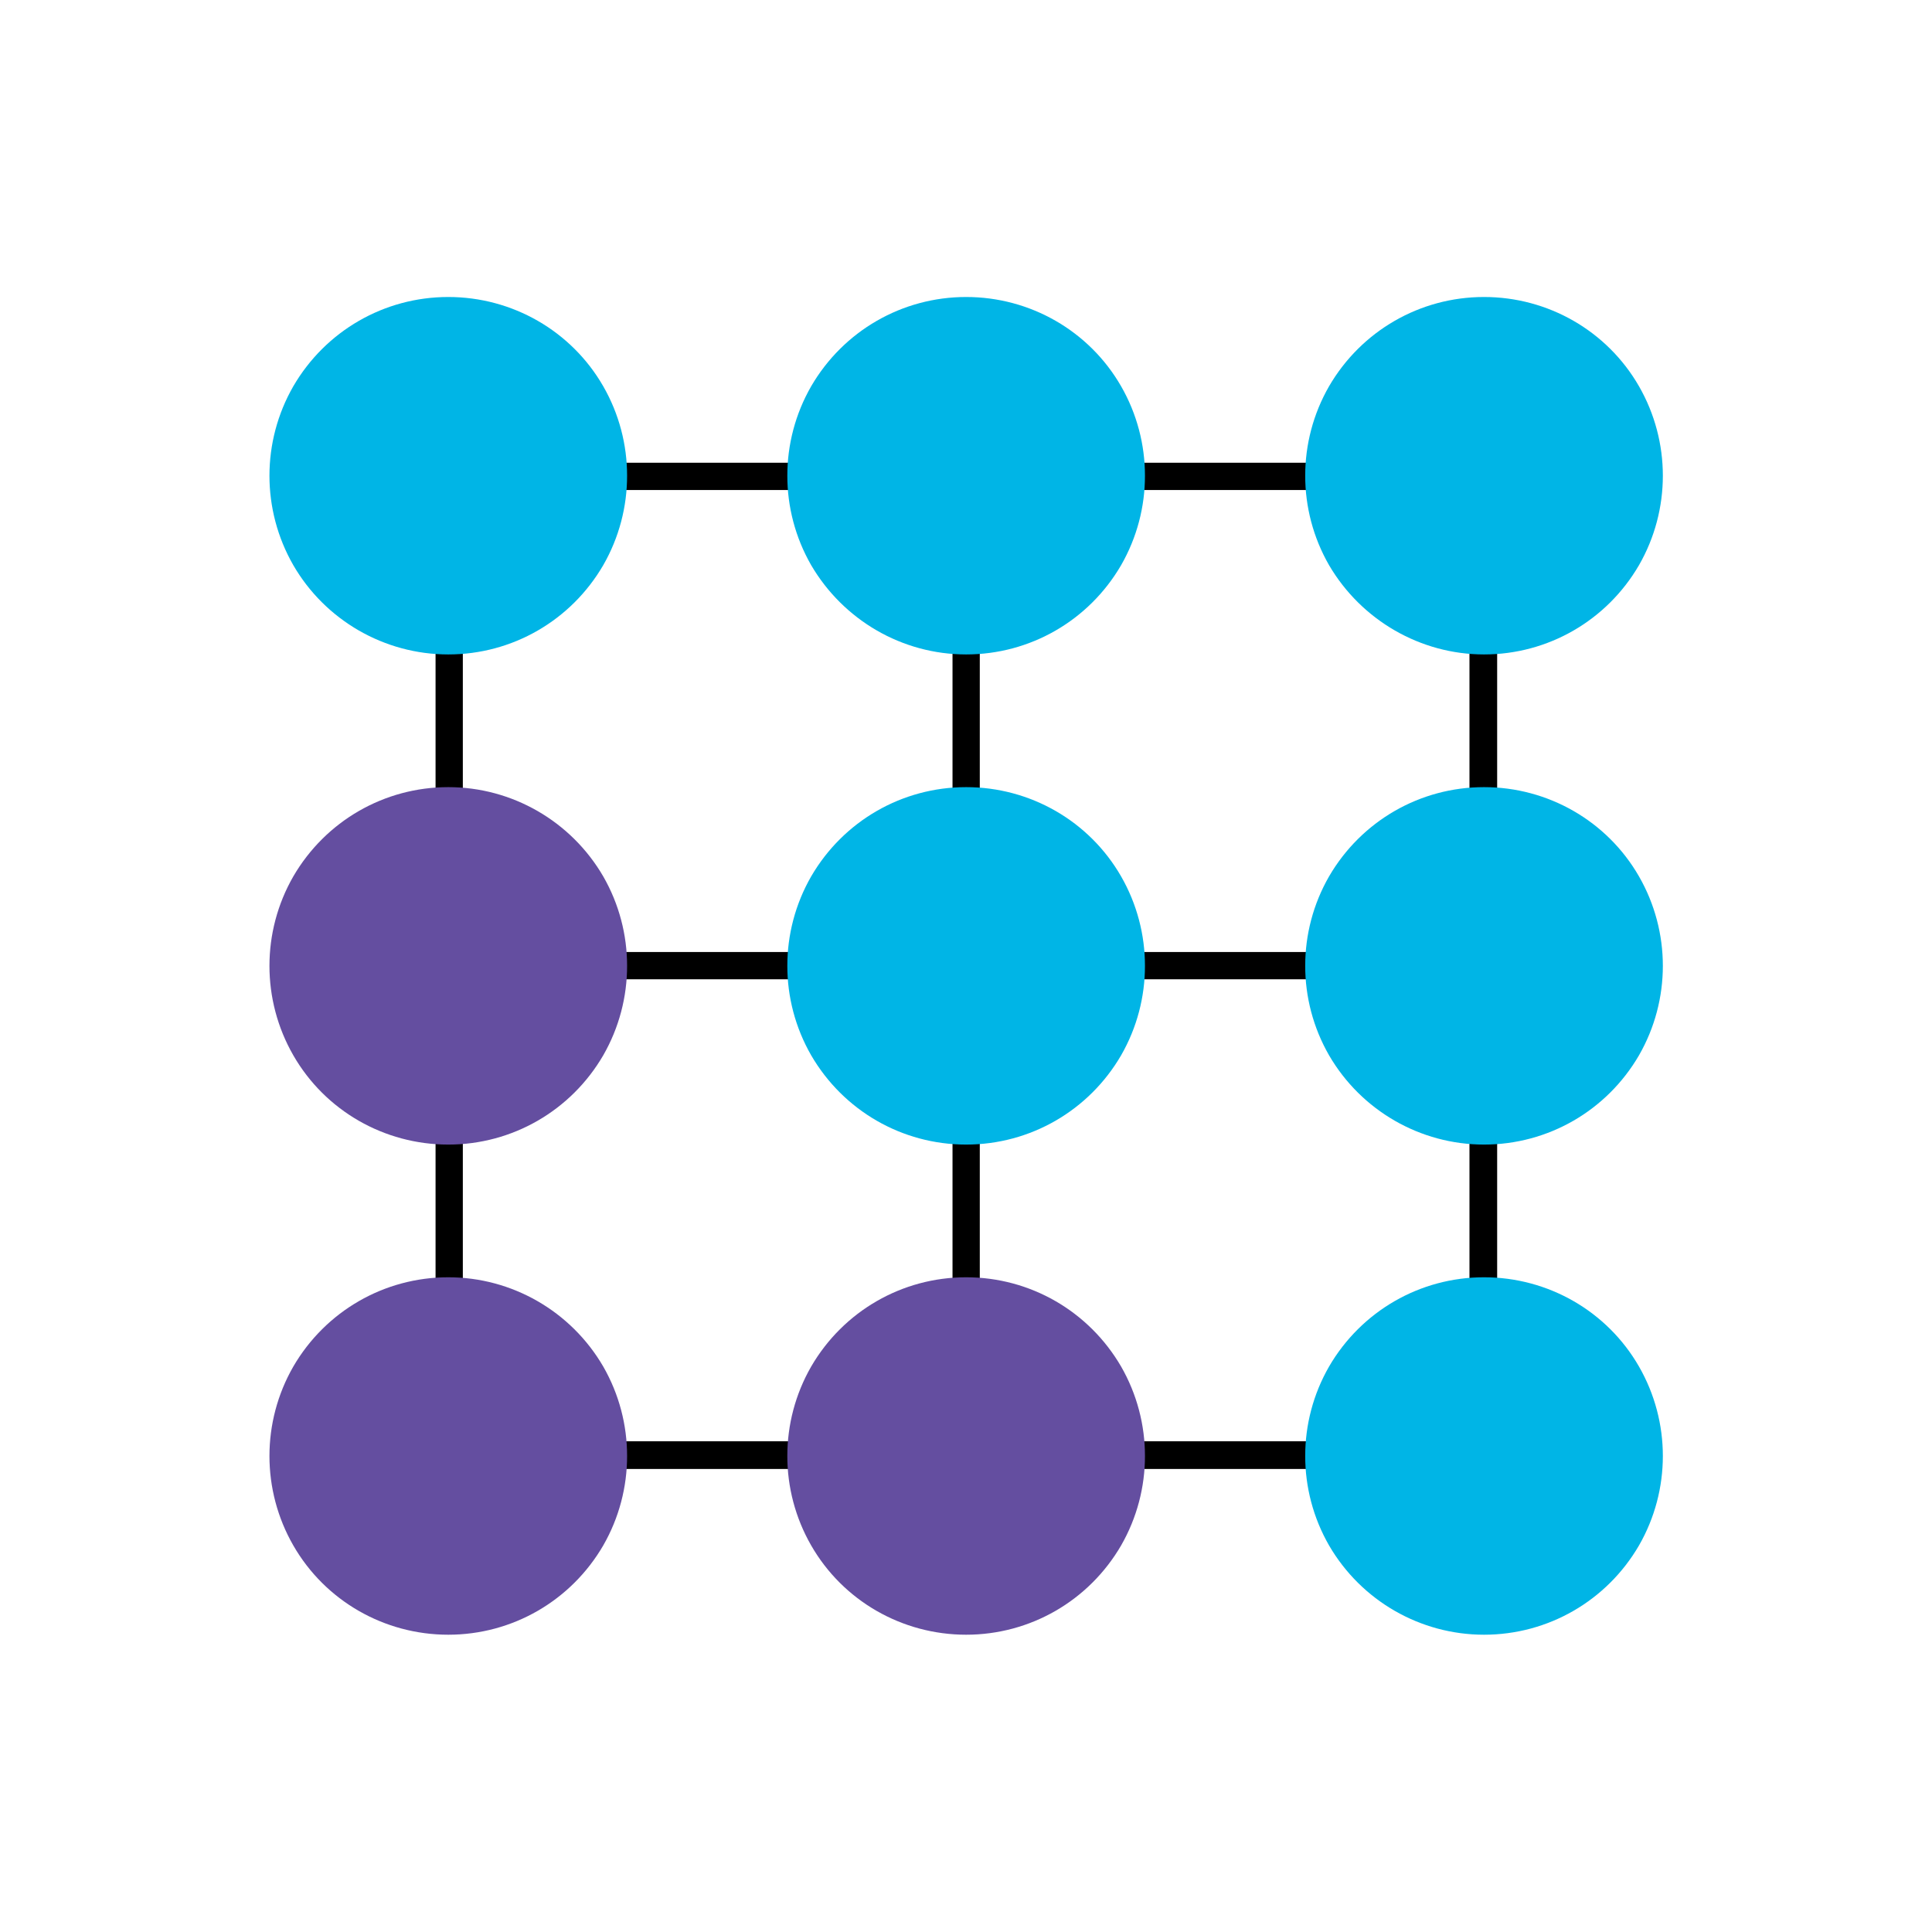
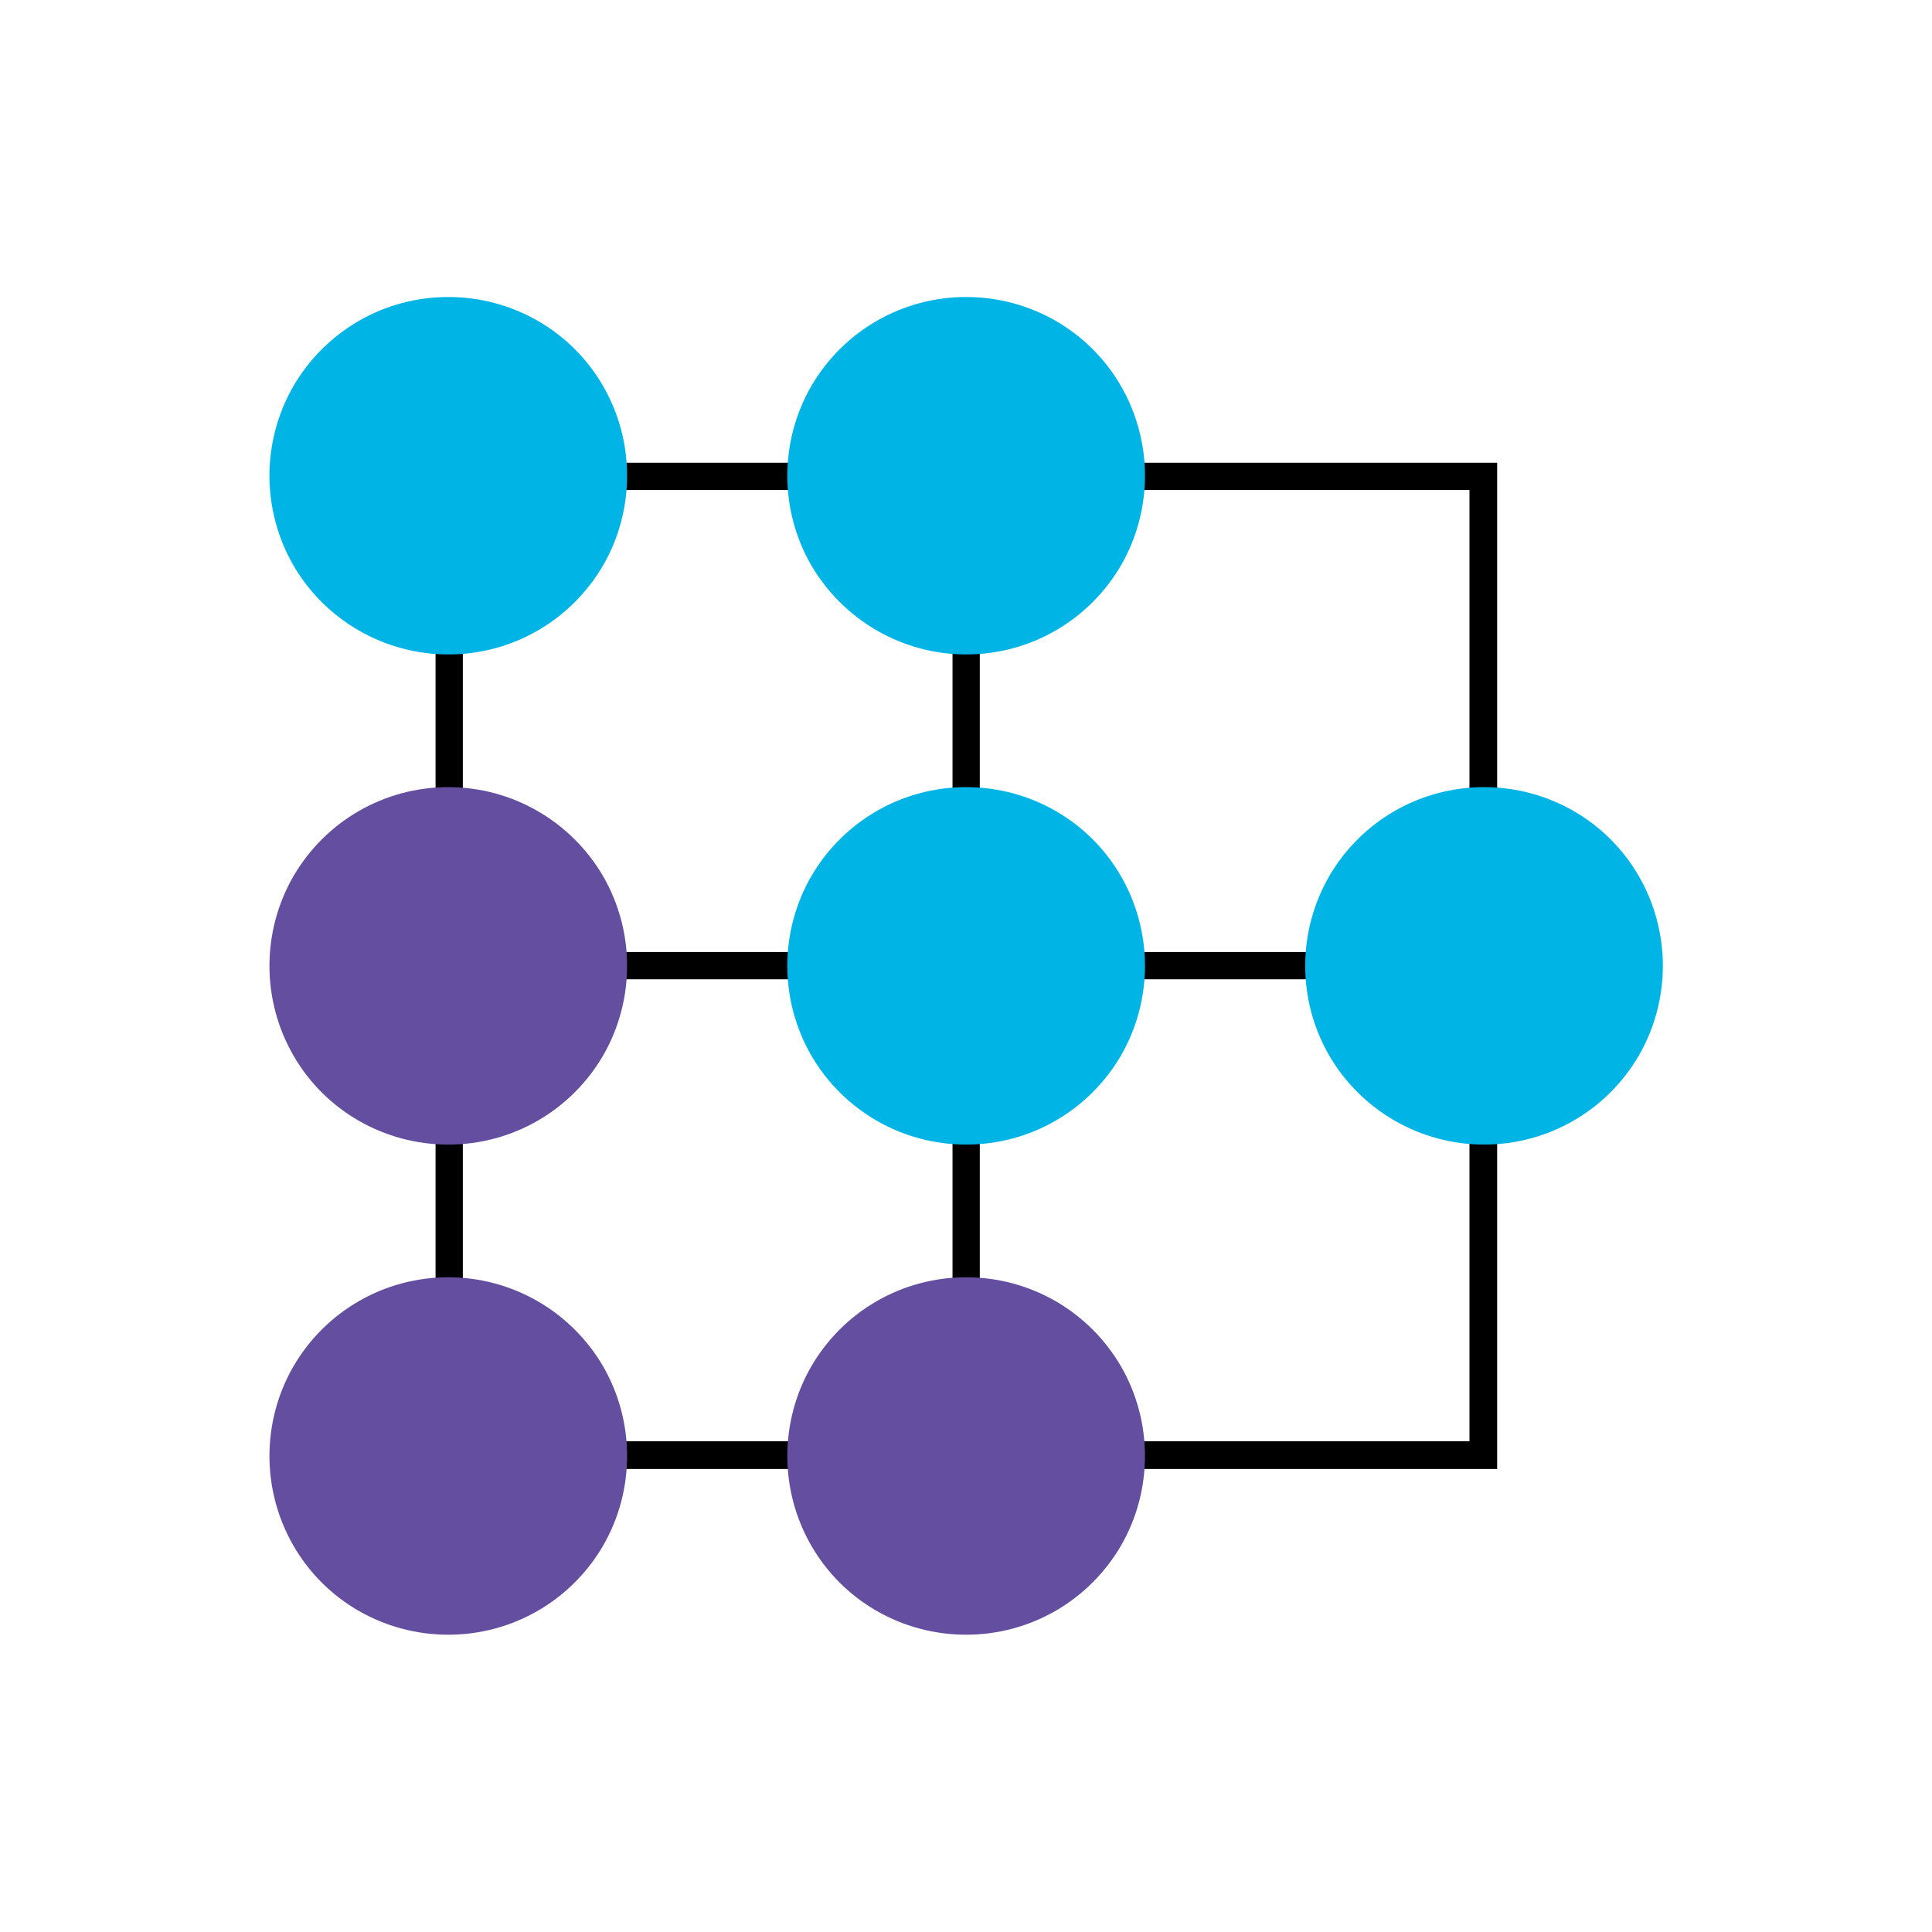
<svg xmlns="http://www.w3.org/2000/svg" xml:space="preserve" viewBox="0 0 1080 1080" height="1080" width="1080" version="1.1">
  <desc>Created with Fabric.js 5.2.4</desc>
  <defs>
</defs>
  <rect fill="transparent" height="100%" width="100%" y="0" x="0" />
  <g id="94b196c1-4e6e-4c74-9be7-94cc4756055a" transform="matrix(1 0 0 1 540 540)">
    <rect height="1080" width="1080" ry="0" rx="0" y="-540" x="-540" data-sanitized-vector-effect="non-scaling-stroke" style="stroke: none; stroke-width: 1; stroke-dasharray: none; stroke-linecap: butt; stroke-dashoffset: 0; stroke-linejoin: miter; stroke-miterlimit: 4; fill: rgb(255,255,255); fill-rule: nonzero; opacity: 1; visibility: hidden;" />
  </g>
  <g id="ac344301-e4a5-40bb-a43c-082623393ab1" transform="matrix(1 0 0 1 540 540)">
</g>
  <g transform="matrix(2.31 0 0 2.31 540.2 539.92)">
    <path stroke-linecap="round" d="M 141.3 189.2 L 141.3 432.7 L 398.2 432.7 L 398.2 189.2 L 141.3 189.2 z M 391.5 307.6 L 273 307.6 L 273 195.8 L 391.5 195.8 L 391.5 307.6 z M 266.4 195.8 L 266.4 307.6 L 147.9 307.6 L 147.9 195.8 L 266.4 195.8 z M 147.9 314.2 L 266.4 314.2 L 266.4 426 L 147.9 426 L 147.9 314.2 z M 273 426.1 L 273 314.2 L 391.5 314.2 L 391.5 426 L 273 426 z" transform="translate(-269.75, -310.95)" data-sanitized-vector-effect="non-scaling-stroke" style="stroke: none; stroke-width: 1; stroke-dasharray: none; stroke-linecap: butt; stroke-dashoffset: 0; stroke-linejoin: miter; stroke-miterlimit: 4; fill: rgb(0,0,0); fill-rule: nonzero; opacity: 1;" />
  </g>
  <g transform="matrix(2.31 0 0 2.31 250.59 813.91)">
    <path stroke-linecap="round" d="M 144.6 386.1 L 144.6 386.1 C 129.1 386.1 114.9 394.3 107.1 407.7 L 107.1 407.7 C 99.4 421.1 99.4 437.6 107.1 451 L 107.1 451 C 114.8 464.4 129.1 472.6 144.6 472.6 L 144.6 472.6 C 160.1 472.6 174.3 464.4 182.1 451 L 182.1 451 C 189.8 437.6 189.8 421.1 182.1 407.7 L 182.1 407.7 C 174.3 394.3 160 386.1 144.6 386.1 z" transform="translate(-144.6, -429.35)" data-sanitized-vector-effect="non-scaling-stroke" style="stroke: none; stroke-width: 1; stroke-dasharray: none; stroke-linecap: butt; stroke-dashoffset: 0; stroke-linejoin: miter; stroke-miterlimit: 4; fill: rgb(100,78,160); fill-rule: nonzero; opacity: 1;" />
  </g>
  <g transform="matrix(2.31 0 0 2.31 250.59 539.92)">
    <path stroke-linecap="round" d="M 144.6 267.7 L 144.6 267.7 C 129.1 267.7 114.9 275.9 107.1 289.3 L 107.1 289.3 C 99.4 302.7 99.4 319.2 107.1 332.6 L 107.1 332.6 C 114.8 346 129.1 354.2 144.6 354.2 L 144.6 354.2 C 160.1 354.2 174.3 346 182.1 332.6 L 182.1 332.6 C 189.8 319.2 189.8 302.7 182.1 289.3 L 182.1 289.3 C 174.3 275.9 160 267.7 144.6 267.7 z" transform="translate(-144.6, -310.95)" data-sanitized-vector-effect="non-scaling-stroke" style="stroke: none; stroke-width: 1; stroke-dasharray: none; stroke-linecap: butt; stroke-dashoffset: 0; stroke-linejoin: miter; stroke-miterlimit: 4; fill: rgb(100,78,160); fill-rule: nonzero; opacity: 1;" />
  </g>
  <g transform="matrix(2.31 0 0 2.31 540.08 813.91)">
    <path stroke-linecap="round" d="M 269.7 386.1 L 269.7 386.1 C 254.2 386.1 240 394.3 232.2 407.7 L 232.2 407.7 C 224.5 421.1 224.5 437.6 232.2 451 L 232.2 451 C 239.9 464.4 254.2 472.6 269.7 472.6 L 269.7 472.6 C 285.2 472.6 299.4 464.4 307.2 451 L 307.2 451 C 314.9 437.6 314.9 421.1 307.2 407.7 L 307.2 407.7 C 299.4 394.3 285.2 386.1 269.7 386.1 z" transform="translate(-269.7, -429.35)" data-sanitized-vector-effect="non-scaling-stroke" style="stroke: none; stroke-width: 1; stroke-dasharray: none; stroke-linecap: butt; stroke-dashoffset: 0; stroke-linejoin: miter; stroke-miterlimit: 4; fill: rgb(100,78,160); fill-rule: nonzero; opacity: 1;" />
  </g>
  <g transform="matrix(2.31 0 0 2.31 250.59 265.93)">
    <path stroke-linecap="round" d="M 144.6 235.8 L 144.6 235.8 C 160.1 235.8 174.3 227.6 182.1 214.2 L 182.1 214.2 C 189.8 200.8 189.8 184.3 182.1 170.9 L 182.1 170.9 C 174.4 157.5 160.1 149.3 144.6 149.3 L 144.6 149.3 C 129.1 149.3 114.9 157.5 107.1 170.9 L 107.1 170.9 C 99.4 184.3 99.4 200.8 107.1 214.2 L 107.1 214.2 C 114.8 227.5 129.1 235.8 144.6 235.8 z" transform="translate(-144.6, -192.55)" data-sanitized-vector-effect="non-scaling-stroke" style="stroke: none; stroke-width: 1; stroke-dasharray: none; stroke-linecap: butt; stroke-dashoffset: 0; stroke-linejoin: miter; stroke-miterlimit: 4; fill: rgb(0,181,230); fill-rule: nonzero; opacity: 1;" />
  </g>
  <g transform="matrix(2.31 0 0 2.31 540.08 265.93)">
    <path stroke-linecap="round" d="M 269.7 235.8 L 269.7 235.8 C 285.2 235.8 299.4 227.6 307.2 214.2 L 307.2 214.2 C 314.9 200.8 314.9 184.3 307.2 170.9 L 307.2 170.9 C 299.5 157.5 285.2 149.3 269.7 149.3 L 269.7 149.3 C 254.2 149.3 240 157.5 232.2 170.9 L 232.2 170.9 C 224.5 184.3 224.5 200.8 232.2 214.2 L 232.2 214.2 C 240 227.5 254.2 235.8 269.7 235.8 z" transform="translate(-269.7, -192.55)" data-sanitized-vector-effect="non-scaling-stroke" style="stroke: none; stroke-width: 1; stroke-dasharray: none; stroke-linecap: butt; stroke-dashoffset: 0; stroke-linejoin: miter; stroke-miterlimit: 4; fill: rgb(0,181,230); fill-rule: nonzero; opacity: 1;" />
  </g>
  <g transform="matrix(2.31 0 0 2.31 540.08 539.92)">
    <path stroke-linecap="round" d="M 269.7 354.2 L 269.7 354.2 C 285.2 354.2 299.4 346 307.2 332.6 L 307.2 332.6 C 314.9 319.2 314.9 302.7 307.2 289.3 L 307.2 289.3 C 299.5 275.9 285.2 267.7 269.7 267.7 L 269.7 267.7 C 254.2 267.7 240 275.9 232.2 289.3 L 232.2 289.3 C 224.5 302.7 224.5 319.2 232.2 332.6 L 232.2 332.6 C 240 346 254.2 354.2 269.7 354.2 z" transform="translate(-269.7, -310.95)" data-sanitized-vector-effect="non-scaling-stroke" style="stroke: none; stroke-width: 1; stroke-dasharray: none; stroke-linecap: butt; stroke-dashoffset: 0; stroke-linejoin: miter; stroke-miterlimit: 4; fill: rgb(0,181,230); fill-rule: nonzero; opacity: 1;" />
  </g>
  <g transform="matrix(2.31 0 0 2.31 829.58 265.93)">
-     <path stroke-linecap="round" d="M 394.8 235.8 L 394.8 235.8 C 410.3 235.8 424.5 227.6 432.3 214.2 L 432.3 214.2 C 440 200.8 440 184.3 432.3 170.9 L 432.3 170.9 C 424.6 157.5 410.3 149.3 394.8 149.3 L 394.8 149.3 C 379.3 149.3 365.1 157.5 357.3 170.9 L 357.3 170.9 C 349.6 184.3 349.6 200.8 357.3 214.2 L 357.3 214.2 C 365.1 227.5 379.4 235.8 394.8 235.8 z" transform="translate(-394.8, -192.55)" data-sanitized-vector-effect="non-scaling-stroke" style="stroke: none; stroke-width: 1; stroke-dasharray: none; stroke-linecap: butt; stroke-dashoffset: 0; stroke-linejoin: miter; stroke-miterlimit: 4; fill: rgb(0,181,230); fill-rule: nonzero; opacity: 1;" />
-   </g>
+     </g>
  <g transform="matrix(2.31 0 0 2.31 829.58 539.92)">
    <path stroke-linecap="round" d="M 394.8 354.2 L 394.8 354.2 C 410.3 354.2 424.5 346 432.3 332.6 L 432.3 332.6 C 440 319.2 440 302.7 432.3 289.3 L 432.3 289.3 C 424.6 275.9 410.3 267.7 394.8 267.7 L 394.8 267.7 C 379.3 267.7 365.1 275.9 357.3 289.3 L 357.3 289.3 C 349.6 302.7 349.6 319.2 357.3 332.6 L 357.3 332.6 C 365.1 346 379.4 354.2 394.8 354.2 z" transform="translate(-394.8, -310.95)" data-sanitized-vector-effect="non-scaling-stroke" style="stroke: none; stroke-width: 1; stroke-dasharray: none; stroke-linecap: butt; stroke-dashoffset: 0; stroke-linejoin: miter; stroke-miterlimit: 4; fill: rgb(0,181,230); fill-rule: nonzero; opacity: 1;" />
  </g>
  <g transform="matrix(2.31 0 0 2.31 829.58 813.91)">
-     <path stroke-linecap="round" d="M 394.8 472.6 L 394.8 472.6 C 410.3 472.6 424.5 464.4 432.3 451 L 432.3 451 C 440 437.6 440 421.1 432.3 407.7 L 432.3 407.7 C 424.6 394.3 410.3 386.1 394.8 386.1 L 394.8 386.1 C 379.3 386.1 365.1 394.3 357.3 407.7 L 357.3 407.7 C 349.6 421.1 349.6 437.6 357.3 451 L 357.3 451 C 365.1 464.4 379.4 472.6 394.8 472.6 z" transform="translate(-394.8, -429.35)" data-sanitized-vector-effect="non-scaling-stroke" style="stroke: none; stroke-width: 1; stroke-dasharray: none; stroke-linecap: butt; stroke-dashoffset: 0; stroke-linejoin: miter; stroke-miterlimit: 4; fill: rgb(0,181,230); fill-rule: nonzero; opacity: 1;" />
-   </g>
+     </g>
</svg>